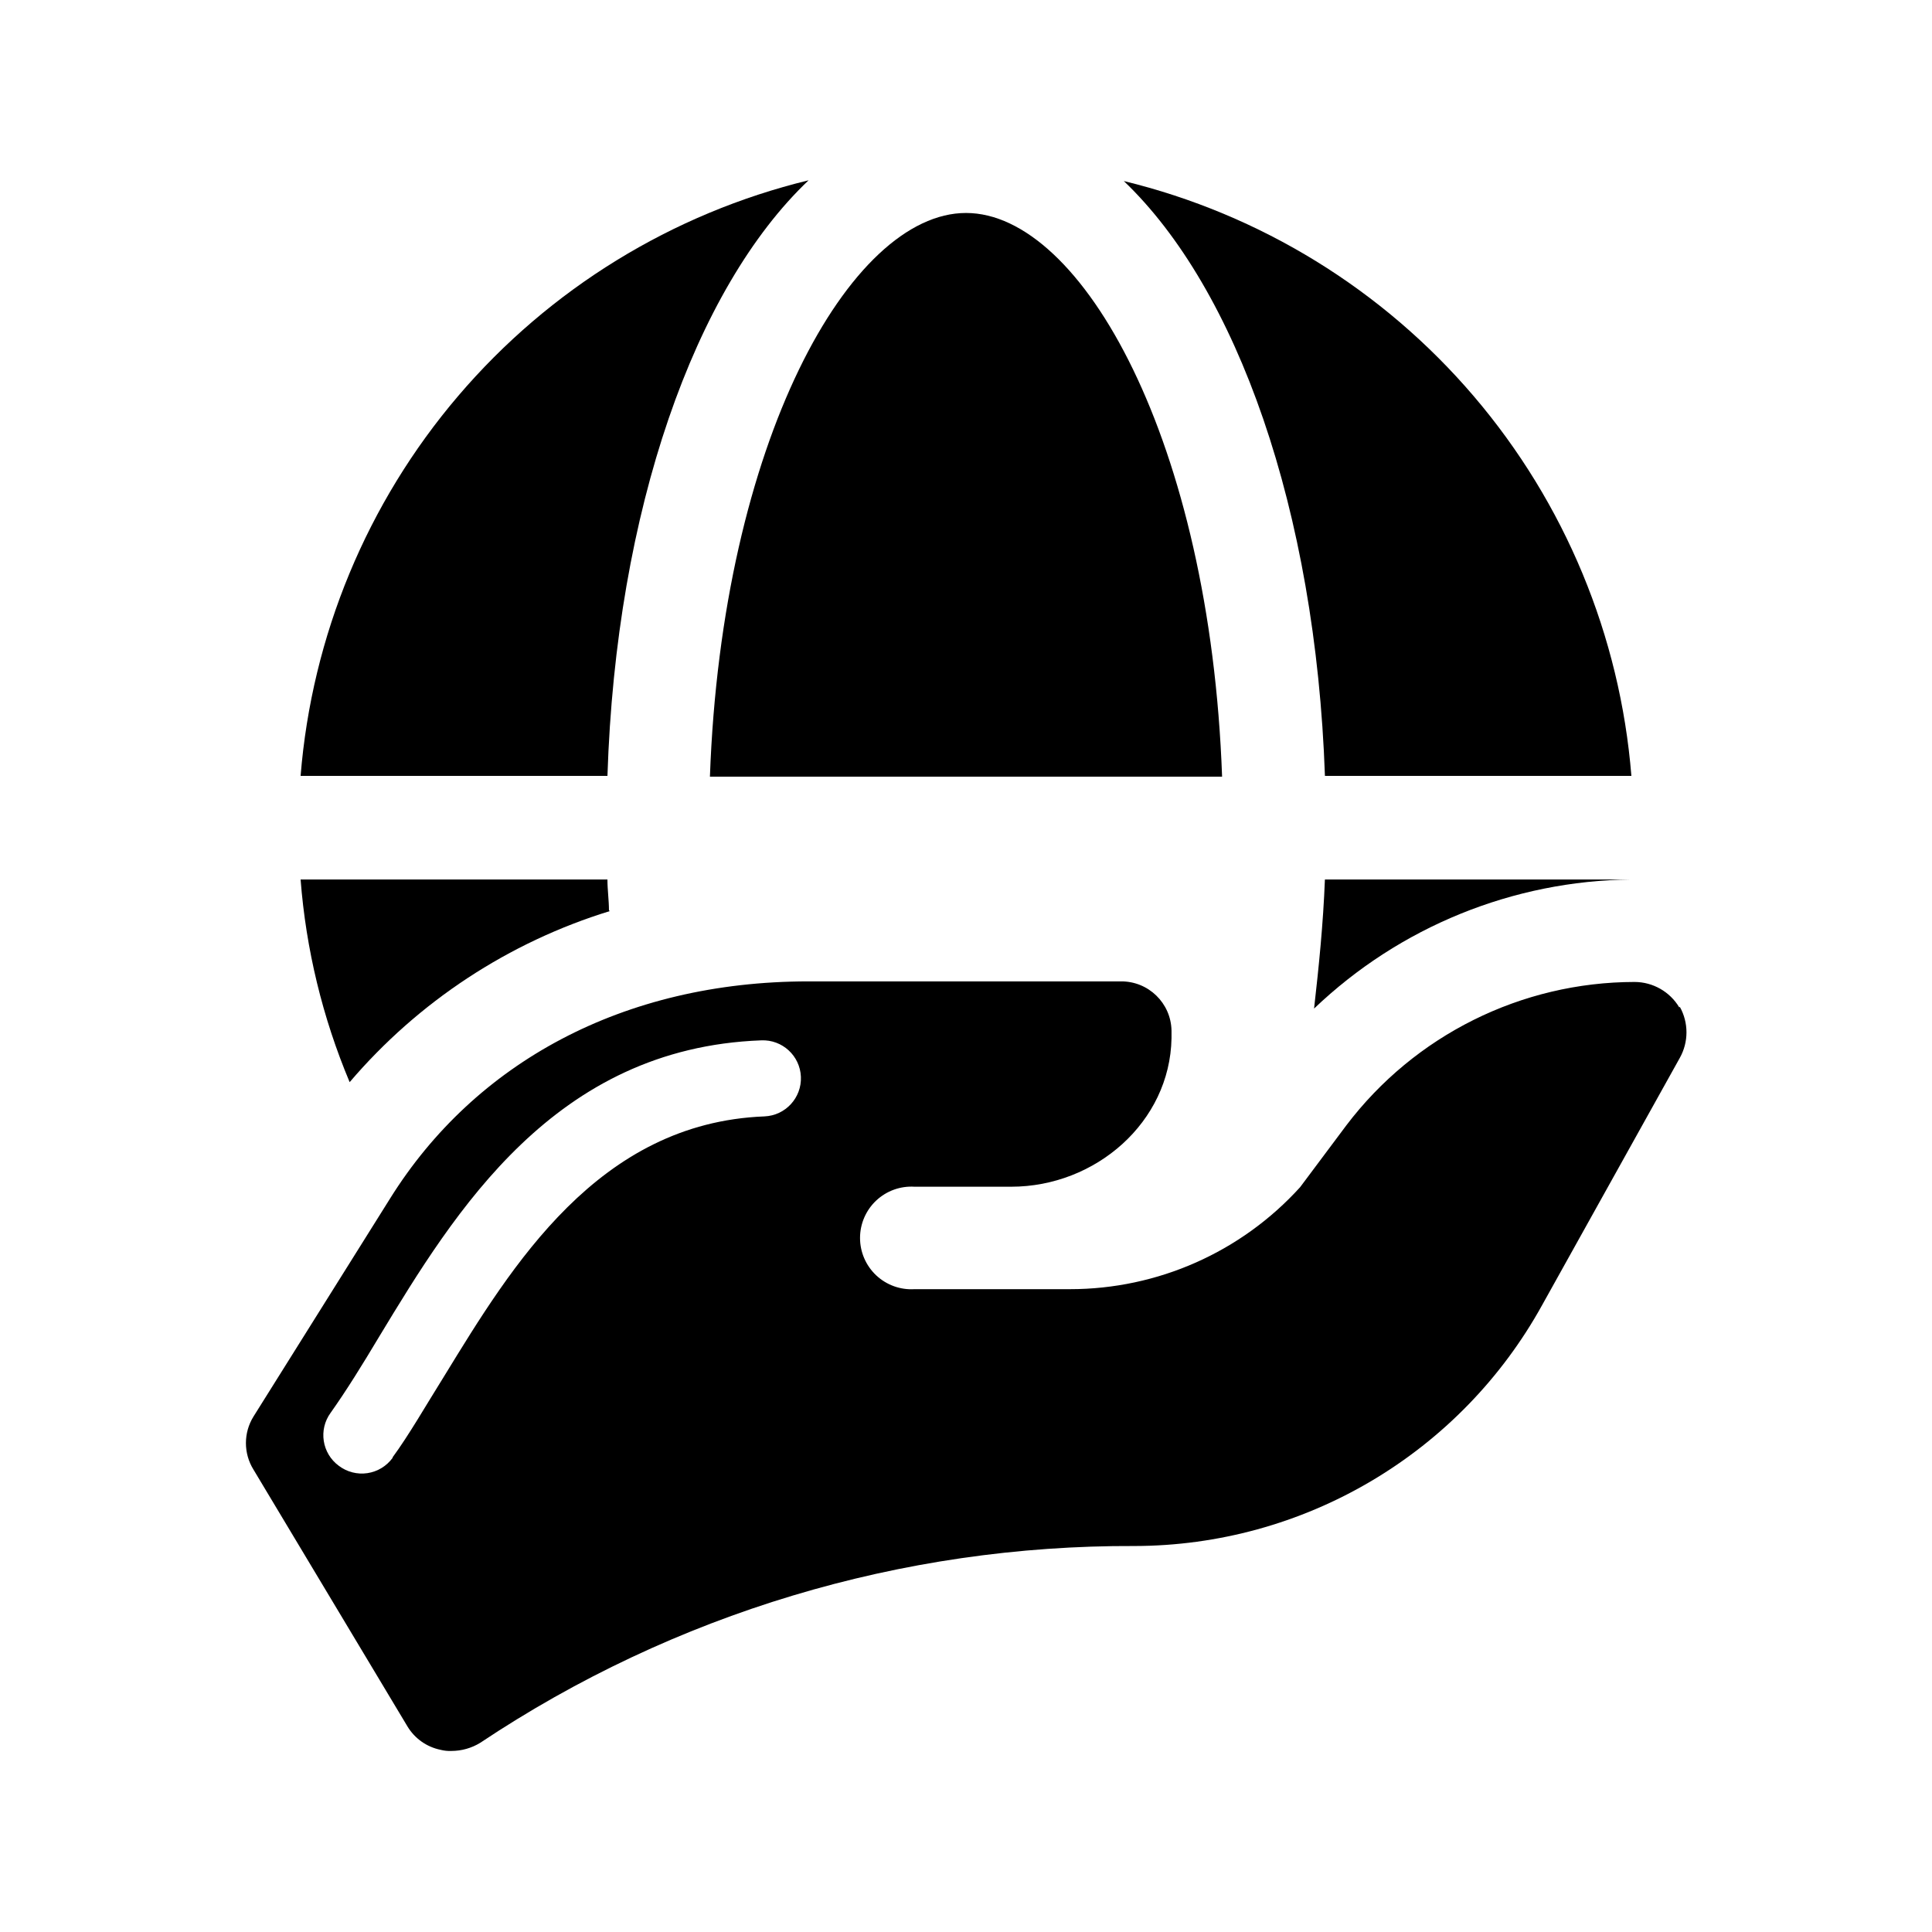
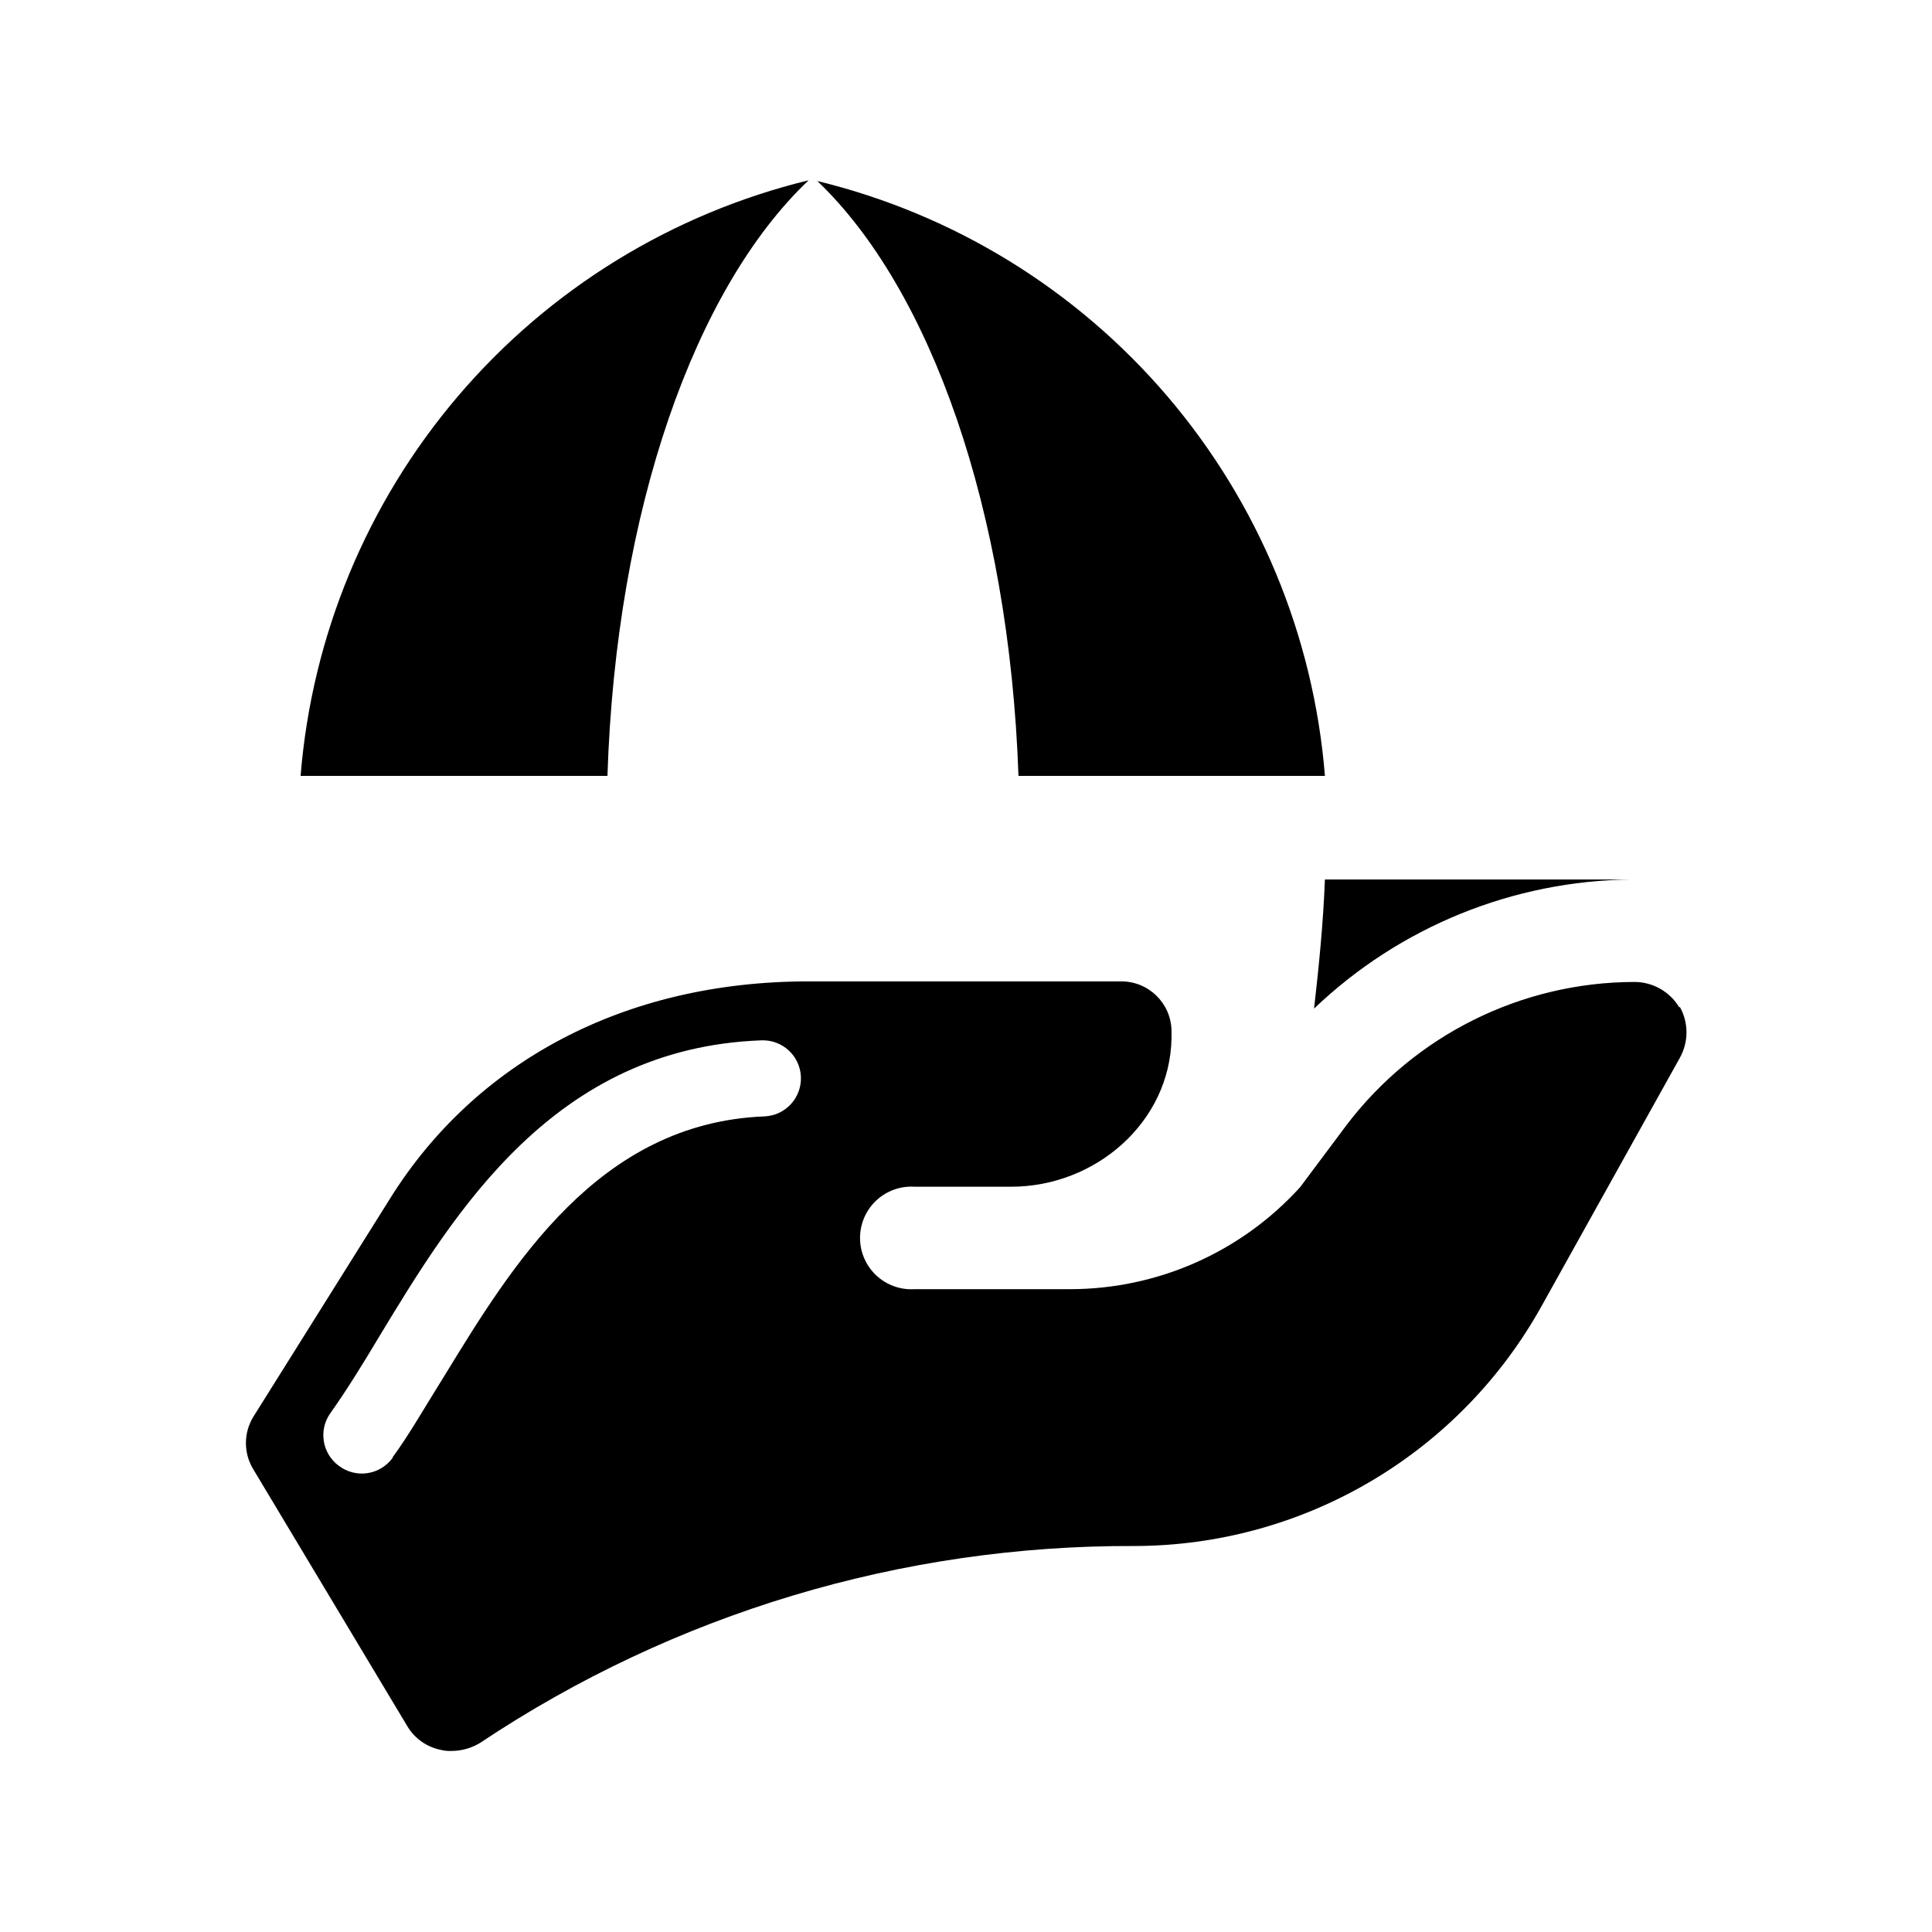
<svg xmlns="http://www.w3.org/2000/svg" fill="#000000" width="800px" height="800px" version="1.1" viewBox="144 144 512 512">
  <g>
-     <path d="m400 200.44c-30.684 0-64.688 60.758-67.863 149.38h135.73c-3.176-88.621-37.133-149.38-67.863-149.38z" />
-     <path d="m495.12 349.62h81.215c-2.988-37.086-17.598-72.285-41.746-100.59-24.152-28.305-56.617-48.27-92.77-57.051 29.977 28.617 50.832 87.109 53.301 157.64z" />
+     <path d="m495.12 349.62c-2.988-37.086-17.598-72.285-41.746-100.59-24.152-28.305-56.617-48.27-92.77-57.051 29.977 28.617 50.832 87.109 53.301 157.64z" />
    <path d="m304.98 349.62c2.266-70.535 23.176-129.23 53.305-157.84h-0.004c-36.188 8.805-68.68 28.801-92.848 57.141-24.172 28.336-38.785 63.578-41.77 100.7z" />
    <path d="m589.03 410.98c-2.488-4.168-6.981-6.731-11.84-6.75-30.02 0.035-58.297 14.109-76.426 38.039l-12.242 16.375v-0.004c-15.605 17.195-37.742 27.004-60.961 27.004h-41.215c-3.742 0.23-7.414-1.098-10.148-3.668-2.731-2.57-4.281-6.156-4.281-9.906 0-3.754 1.551-7.34 4.281-9.91 2.734-2.57 6.406-3.898 10.148-3.668h25.645c22.32 0 42.066-17.078 42.473-39.348v-2.016c-0.137-7.328-6.176-13.16-13.504-13.051h-82.676c-49.273 0-88.469 21.664-110.84 57.434l-36.27 57.891c-2.668 4.305-2.668 9.75 0 14.055l40.809 68.066c1.926 3.199 5.106 5.449 8.766 6.195 0.938 0.242 1.902 0.344 2.871 0.301 2.703 0 5.356-0.75 7.656-2.164 51.328-34.246 111.71-52.402 173.41-52.145 22.066-0.039 43.723-5.984 62.715-17.219 18.996-11.234 34.637-27.344 45.301-46.664l36.477-65.496c2.34-4.195 2.34-9.305 0-13.5zm-340.98 119.36c-1.59 2.195-4 3.66-6.684 4.059-2.684 0.398-5.414-0.305-7.574-1.945-4.473-3.289-5.441-9.574-2.168-14.055 4.18-5.894 8.363-12.645 12.848-20.152 20.152-33.301 46.5-76.527 101.27-78.543 5.566-0.238 10.27 4.082 10.504 9.645 0.238 5.566-4.082 10.27-9.648 10.508-44.082 1.715-66.957 39.598-84.84 68.77-5.039 8.062-9.371 15.668-13.703 21.562z" />
    <path d="m576.33 377.07h-81.215c-0.453 11.789-1.613 23.125-2.871 34.207v0.004c22.672-21.664 52.73-33.891 84.086-34.211z" />
-     <path d="m305.38 385.29c0-2.719-0.402-5.441-0.402-8.211l-81.316-0.004c1.426 18.484 5.816 36.617 13 53.707 18.215-21.359 42.141-37.09 68.973-45.344z" />
  </g>
</svg>